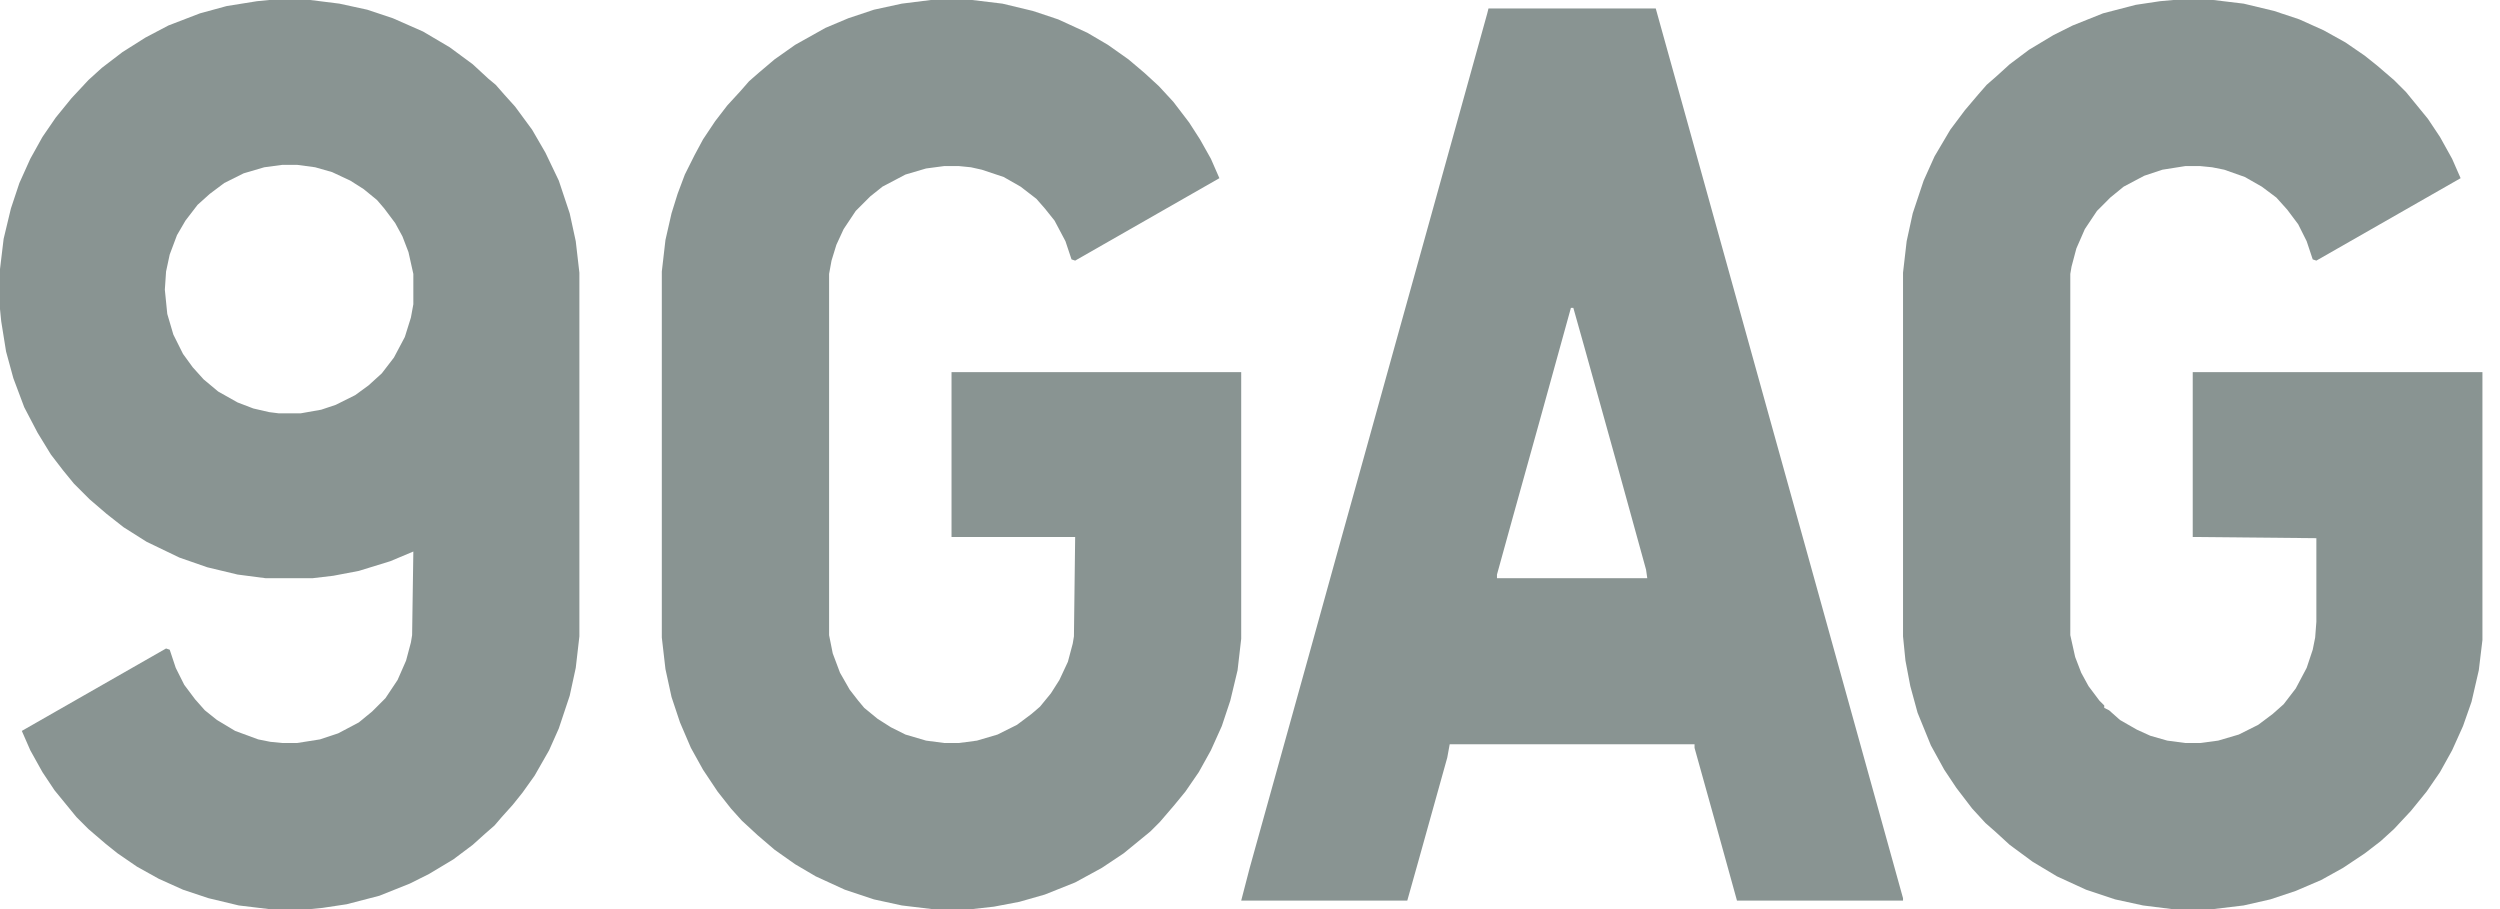
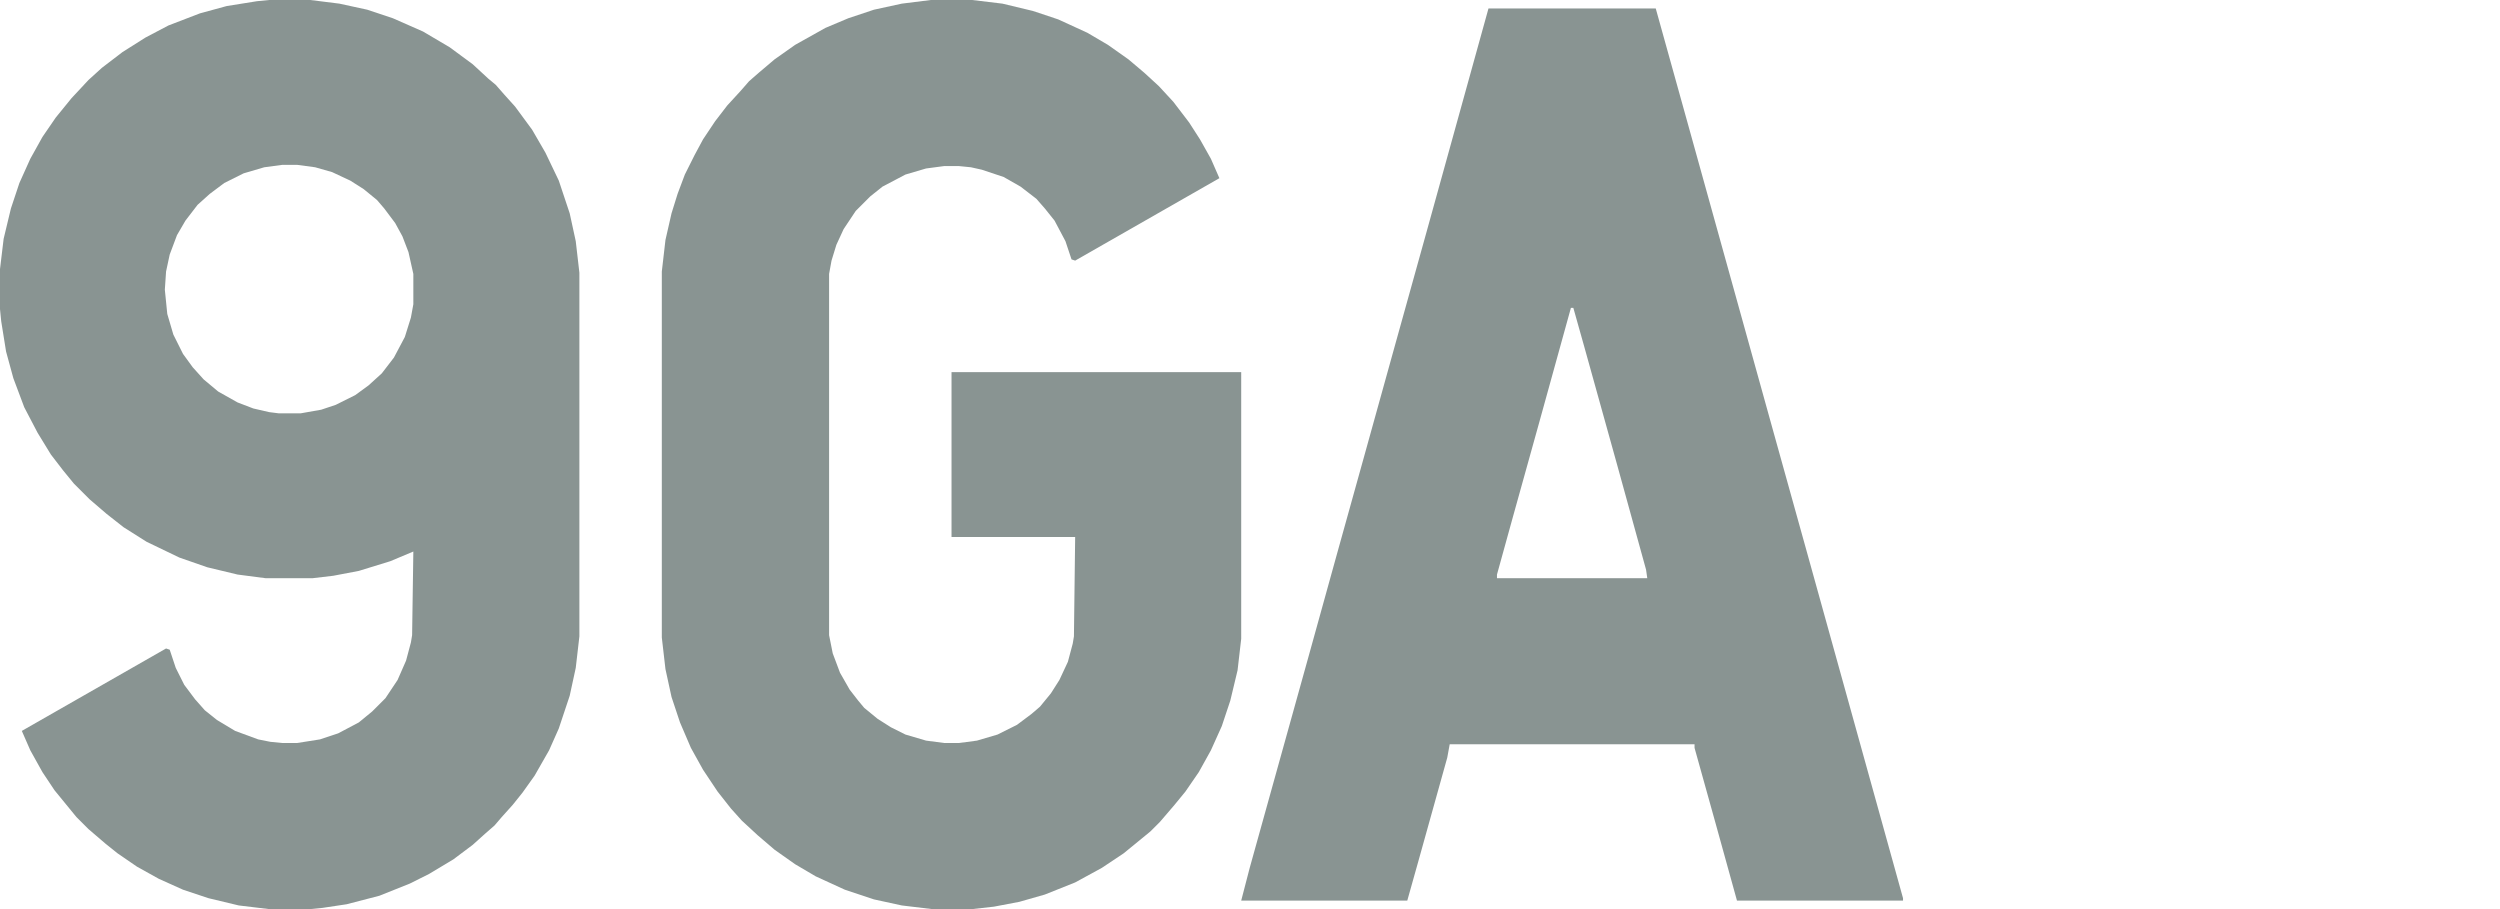
<svg xmlns="http://www.w3.org/2000/svg" width="110" height="40" viewBox="0 0 110 40">
  <g fill="#899492">
    <path d="M11.84,0 L13.653,0 L14.933,0.16 L16.16,0.427 L17.28,0.8 L18.613,1.387 L19.787,2.08 L20.8,2.827 L21.493,3.467 L21.813,3.733 L22.187,4.16 L22.667,4.693 L23.413,5.707 L24,6.72 L24.587,7.947 L25.067,9.387 L25.333,10.613 L25.493,12 L25.493,28 L25.333,29.387 L25.067,30.613 L24.587,32.053 L24.16,33.013 L23.52,34.133 L22.987,34.88 L22.56,35.413 L22.08,35.947 L21.76,36.32 L21.333,36.693 L20.8,37.173 L19.947,37.813 L18.88,38.453 L18.027,38.88 L16.693,39.413 L15.253,39.787 L14.187,39.947 L13.653,40 L11.84,40 L10.507,39.84 L9.173,39.52 L8.053,39.147 L6.987,38.667 L6.027,38.133 L5.173,37.547 L4.64,37.12 L3.893,36.48 L3.36,35.947 L2.4,34.773 L1.867,33.973 L1.333,33.013 L0.96,32.16 L7.307,28.533 L7.467,28.587 L7.733,29.387 L8.107,30.133 L8.587,30.773 L9.013,31.253 L9.547,31.68 L10.347,32.16 L11.36,32.533 L11.893,32.64 L12.427,32.693 L13.067,32.693 L14.08,32.533 L14.88,32.267 L15.787,31.787 L16.373,31.307 L16.96,30.72 L17.493,29.92 L17.867,29.067 L18.08,28.267 L18.133,27.947 L18.187,24.267 L17.173,24.693 L15.787,25.12 L14.667,25.333 L13.76,25.44 L11.68,25.44 L10.453,25.28 L9.12,24.96 L7.893,24.533 L6.453,23.84 L5.44,23.2 L4.693,22.613 L3.947,21.973 L3.253,21.28 L2.773,20.693 L2.24,20 L1.653,19.04 L1.067,17.92 L0.587,16.64 L0.267,15.467 L0.053,14.133 L0,13.6 L0,11.84 L0.16,10.507 L0.48,9.173 L0.853,8.053 L1.333,6.987 L1.867,6.027 L2.453,5.173 L3.147,4.32 L3.893,3.52 L4.48,2.987 L5.387,2.293 L6.4,1.653 L7.413,1.12 L8.8,0.587 L9.973,0.267 L11.307,0.053 L11.84,0 Z M12.427,7.253 L11.627,7.36 L10.72,7.627 L9.867,8.053 L9.227,8.533 L8.693,9.013 L8.16,9.707 L7.787,10.347 L7.467,11.2 L7.307,11.947 L7.253,12.747 L7.36,13.813 L7.627,14.72 L8.053,15.573 L8.48,16.16 L8.96,16.693 L9.6,17.227 L10.453,17.707 L11.147,17.973 L11.84,18.133 L12.267,18.187 L13.227,18.187 L14.133,18.027 L14.773,17.813 L15.627,17.387 L16.213,16.96 L16.8,16.427 L17.333,15.733 L17.813,14.827 L18.08,13.973 L18.187,13.387 L18.187,12.053 L17.973,11.093 L17.707,10.4 L17.387,9.813 L16.907,9.173 L16.587,8.8 L16,8.32 L15.413,7.947 L14.613,7.573 L13.867,7.36 L13.067,7.253 L12.427,7.253 Z" />
    <polygon points="40.96 0 42.773 0 44.107 .16 45.44 .48 46.56 .853 47.84 1.44 48.747 1.973 49.653 2.613 50.347 3.2 50.987 3.787 51.627 4.48 52.32 5.387 52.8 6.133 53.28 6.987 53.653 7.84 47.307 11.467 47.147 11.413 46.88 10.613 46.4 9.707 45.973 9.173 45.6 8.747 44.907 8.213 44.16 7.787 43.2 7.467 42.72 7.36 42.187 7.307 41.547 7.307 40.747 7.413 39.84 7.68 38.827 8.213 38.293 8.64 37.653 9.28 37.12 10.08 36.8 10.773 36.587 11.467 36.48 12.053 36.48 27.947 36.64 28.747 36.96 29.6 37.387 30.347 37.76 30.827 38.027 31.147 38.613 31.627 39.2 32 39.84 32.32 40.747 32.587 41.547 32.693 42.187 32.693 42.987 32.587 43.893 32.32 44.747 31.893 45.387 31.413 45.76 31.093 46.24 30.507 46.613 29.92 46.987 29.12 47.2 28.32 47.253 28 47.307 23.627 41.867 23.627 41.867 16.373 54.613 16.373 54.613 28.107 54.453 29.493 54.133 30.827 53.76 31.947 53.28 33.013 52.747 33.973 52.16 34.827 51.68 35.413 51.04 36.16 50.613 36.587 49.44 37.547 48.48 38.187 47.307 38.827 45.973 39.36 44.853 39.68 43.733 39.893 42.773 40 41.013 40 39.68 39.84 38.453 39.573 37.173 39.147 35.893 38.56 34.987 38.027 34.08 37.387 33.333 36.747 32.64 36.107 32.16 35.573 31.573 34.827 30.933 33.867 30.4 32.907 29.92 31.787 29.547 30.667 29.28 29.44 29.12 28.053 29.12 11.947 29.28 10.56 29.547 9.387 29.813 8.533 30.133 7.68 30.56 6.827 30.933 6.133 31.467 5.333 32 4.64 32.587 4 32.96 3.573 33.387 3.2 34.08 2.613 34.987 1.973 36.32 1.227 37.333 .8 38.453 .427 39.68 .16" />
-     <polygon points="95.627 0 97.387 0 98.72 .16 100.053 .48 101.173 .853 102.24 1.333 103.2 1.867 104.053 2.453 104.587 2.88 105.333 3.52 105.867 4.053 106.827 5.227 107.36 6.027 107.893 6.987 108.267 7.84 101.92 11.467 101.76 11.413 101.493 10.613 101.12 9.867 100.64 9.227 100.16 8.693 99.52 8.213 98.773 7.787 97.867 7.467 97.333 7.36 96.8 7.307 96.16 7.307 95.147 7.467 94.347 7.733 93.44 8.213 92.853 8.693 92.267 9.28 91.733 10.08 91.36 10.933 91.147 11.733 91.093 12.053 91.093 27.947 91.307 28.907 91.573 29.6 91.893 30.187 92.373 30.827 92.587 31.04 92.587 31.147 92.8 31.253 93.28 31.68 94.027 32.107 94.613 32.373 95.36 32.587 96.16 32.693 96.8 32.693 97.6 32.587 98.507 32.32 99.36 31.893 100 31.413 100.48 30.987 101.013 30.293 101.493 29.387 101.76 28.587 101.867 28.053 101.92 27.36 101.92 23.68 96.48 23.627 96.48 16.373 109.227 16.373 109.227 28.16 109.067 29.493 108.747 30.88 108.373 31.947 107.893 33.013 107.36 33.973 106.773 34.827 106.08 35.68 105.333 36.48 104.747 37.013 104.053 37.547 103.093 38.187 102.133 38.72 101.013 39.2 99.893 39.573 98.72 39.84 97.387 40 95.573 40 94.293 39.84 93.067 39.573 91.787 39.147 90.507 38.56 89.44 37.92 88.427 37.173 87.787 36.587 87.36 36.213 86.773 35.573 86.08 34.667 85.547 33.867 84.96 32.8 84.373 31.36 84.053 30.187 83.84 29.067 83.733 28 83.733 12 83.893 10.613 84.16 9.387 84.64 7.947 85.12 6.88 85.813 5.707 86.453 4.853 87.04 4.16 87.413 3.733 87.84 3.36 88.427 2.827 89.28 2.187 90.347 1.547 91.2 1.12 92.533 .587 93.973 .213 95.04 .053" />
-     <path d="M65.493,0.373 L72.853,0.373 L74.293,5.547 L78.027,18.987 L79.467,24.16 L83.733,39.52 L83.733,39.627 L76.427,39.627 L75.467,36.16 L74.56,32.907 L74.56,32.747 L63.787,32.747 L63.68,33.333 L62.4,37.92 L61.92,39.627 L54.613,39.627 L54.987,38.187 L57.6,28.8 L58.827,24.373 L60,20.16 L61.333,15.36 L62.773,10.187 L65.44,0.587 L65.493,0.373 Z M69.12,13.547 L67.733,18.56 L66.56,22.773 L65.867,25.28 L65.867,25.44 L72.48,25.44 L72.427,25.067 L71.147,20.427 L69.707,15.253 L69.227,13.547 L69.12,13.547 Z" />
+     <path d="M65.493,0.373 L72.853,0.373 L74.293,5.547 L78.027,18.987 L79.467,24.16 L83.733,39.52 L83.733,39.627 L76.427,39.627 L75.467,36.16 L74.56,32.907 L74.56,32.747 L63.787,32.747 L63.68,33.333 L62.4,37.92 L61.92,39.627 L54.613,39.627 L54.987,38.187 L57.6,28.8 L58.827,24.373 L60,20.16 L61.333,15.36 L62.773,10.187 L65.493,0.373 Z M69.12,13.547 L67.733,18.56 L66.56,22.773 L65.867,25.28 L65.867,25.44 L72.48,25.44 L72.427,25.067 L71.147,20.427 L69.707,15.253 L69.227,13.547 L69.12,13.547 Z" />
  </g>
</svg>